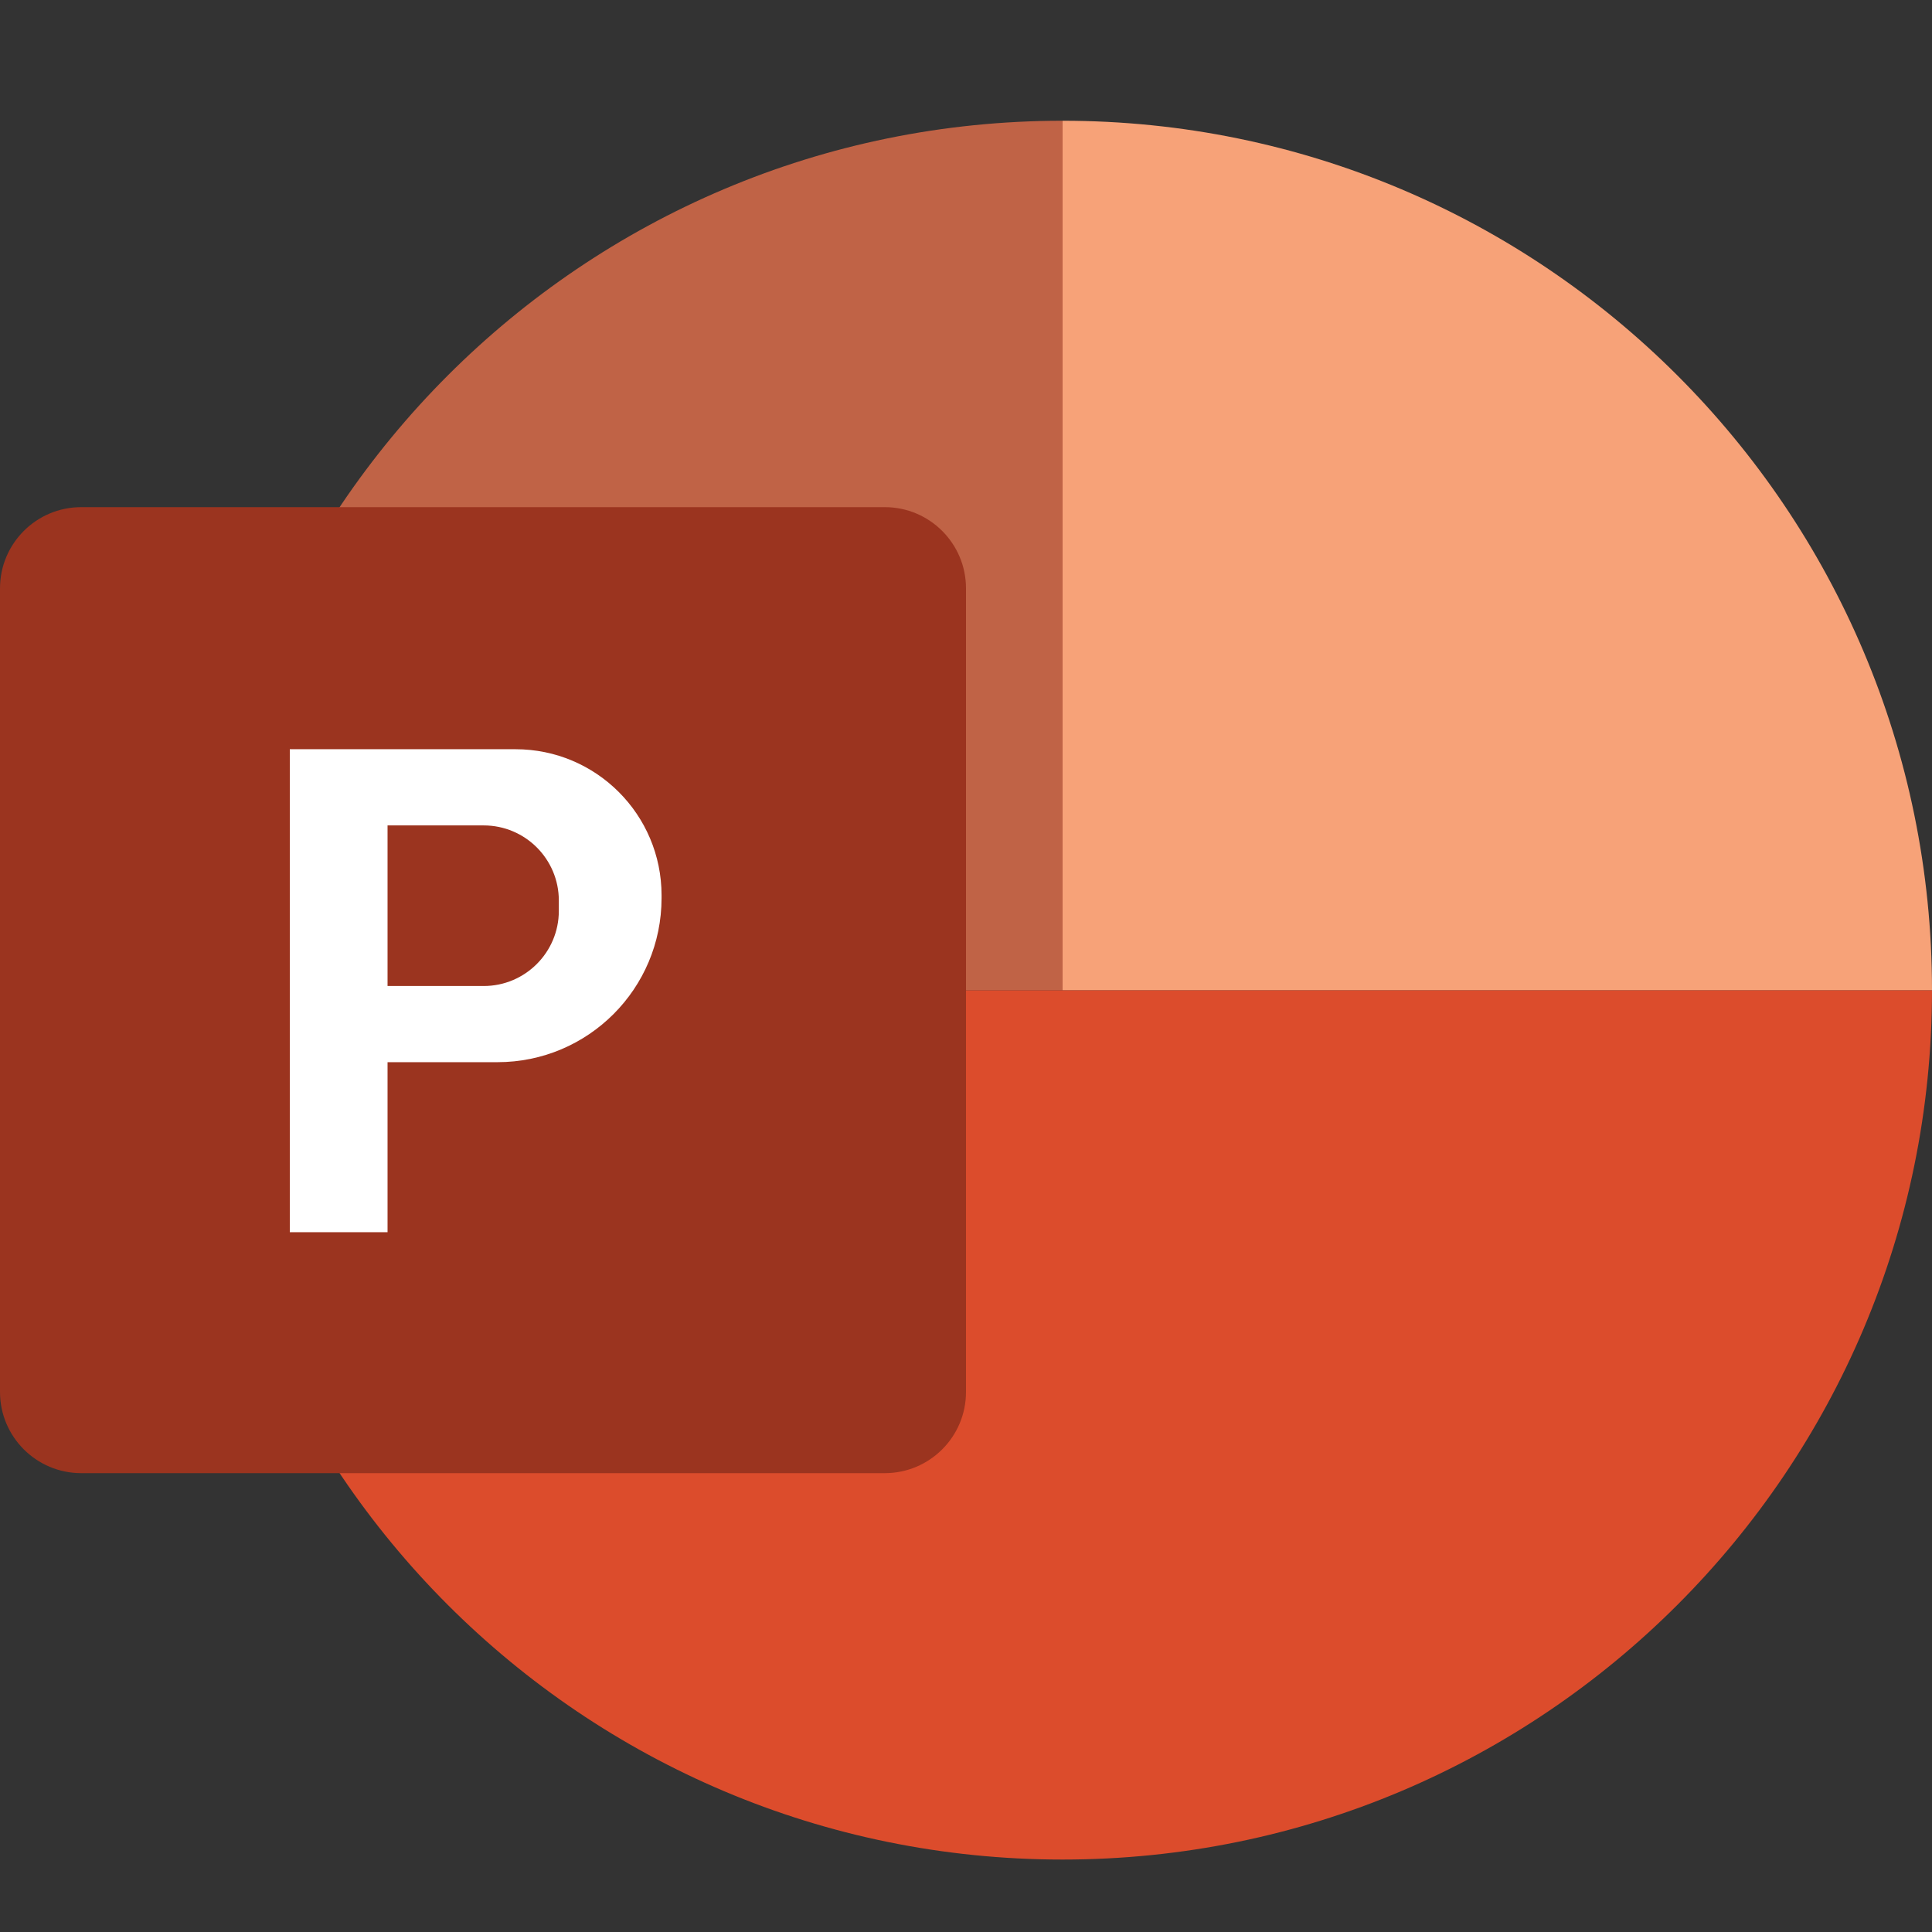
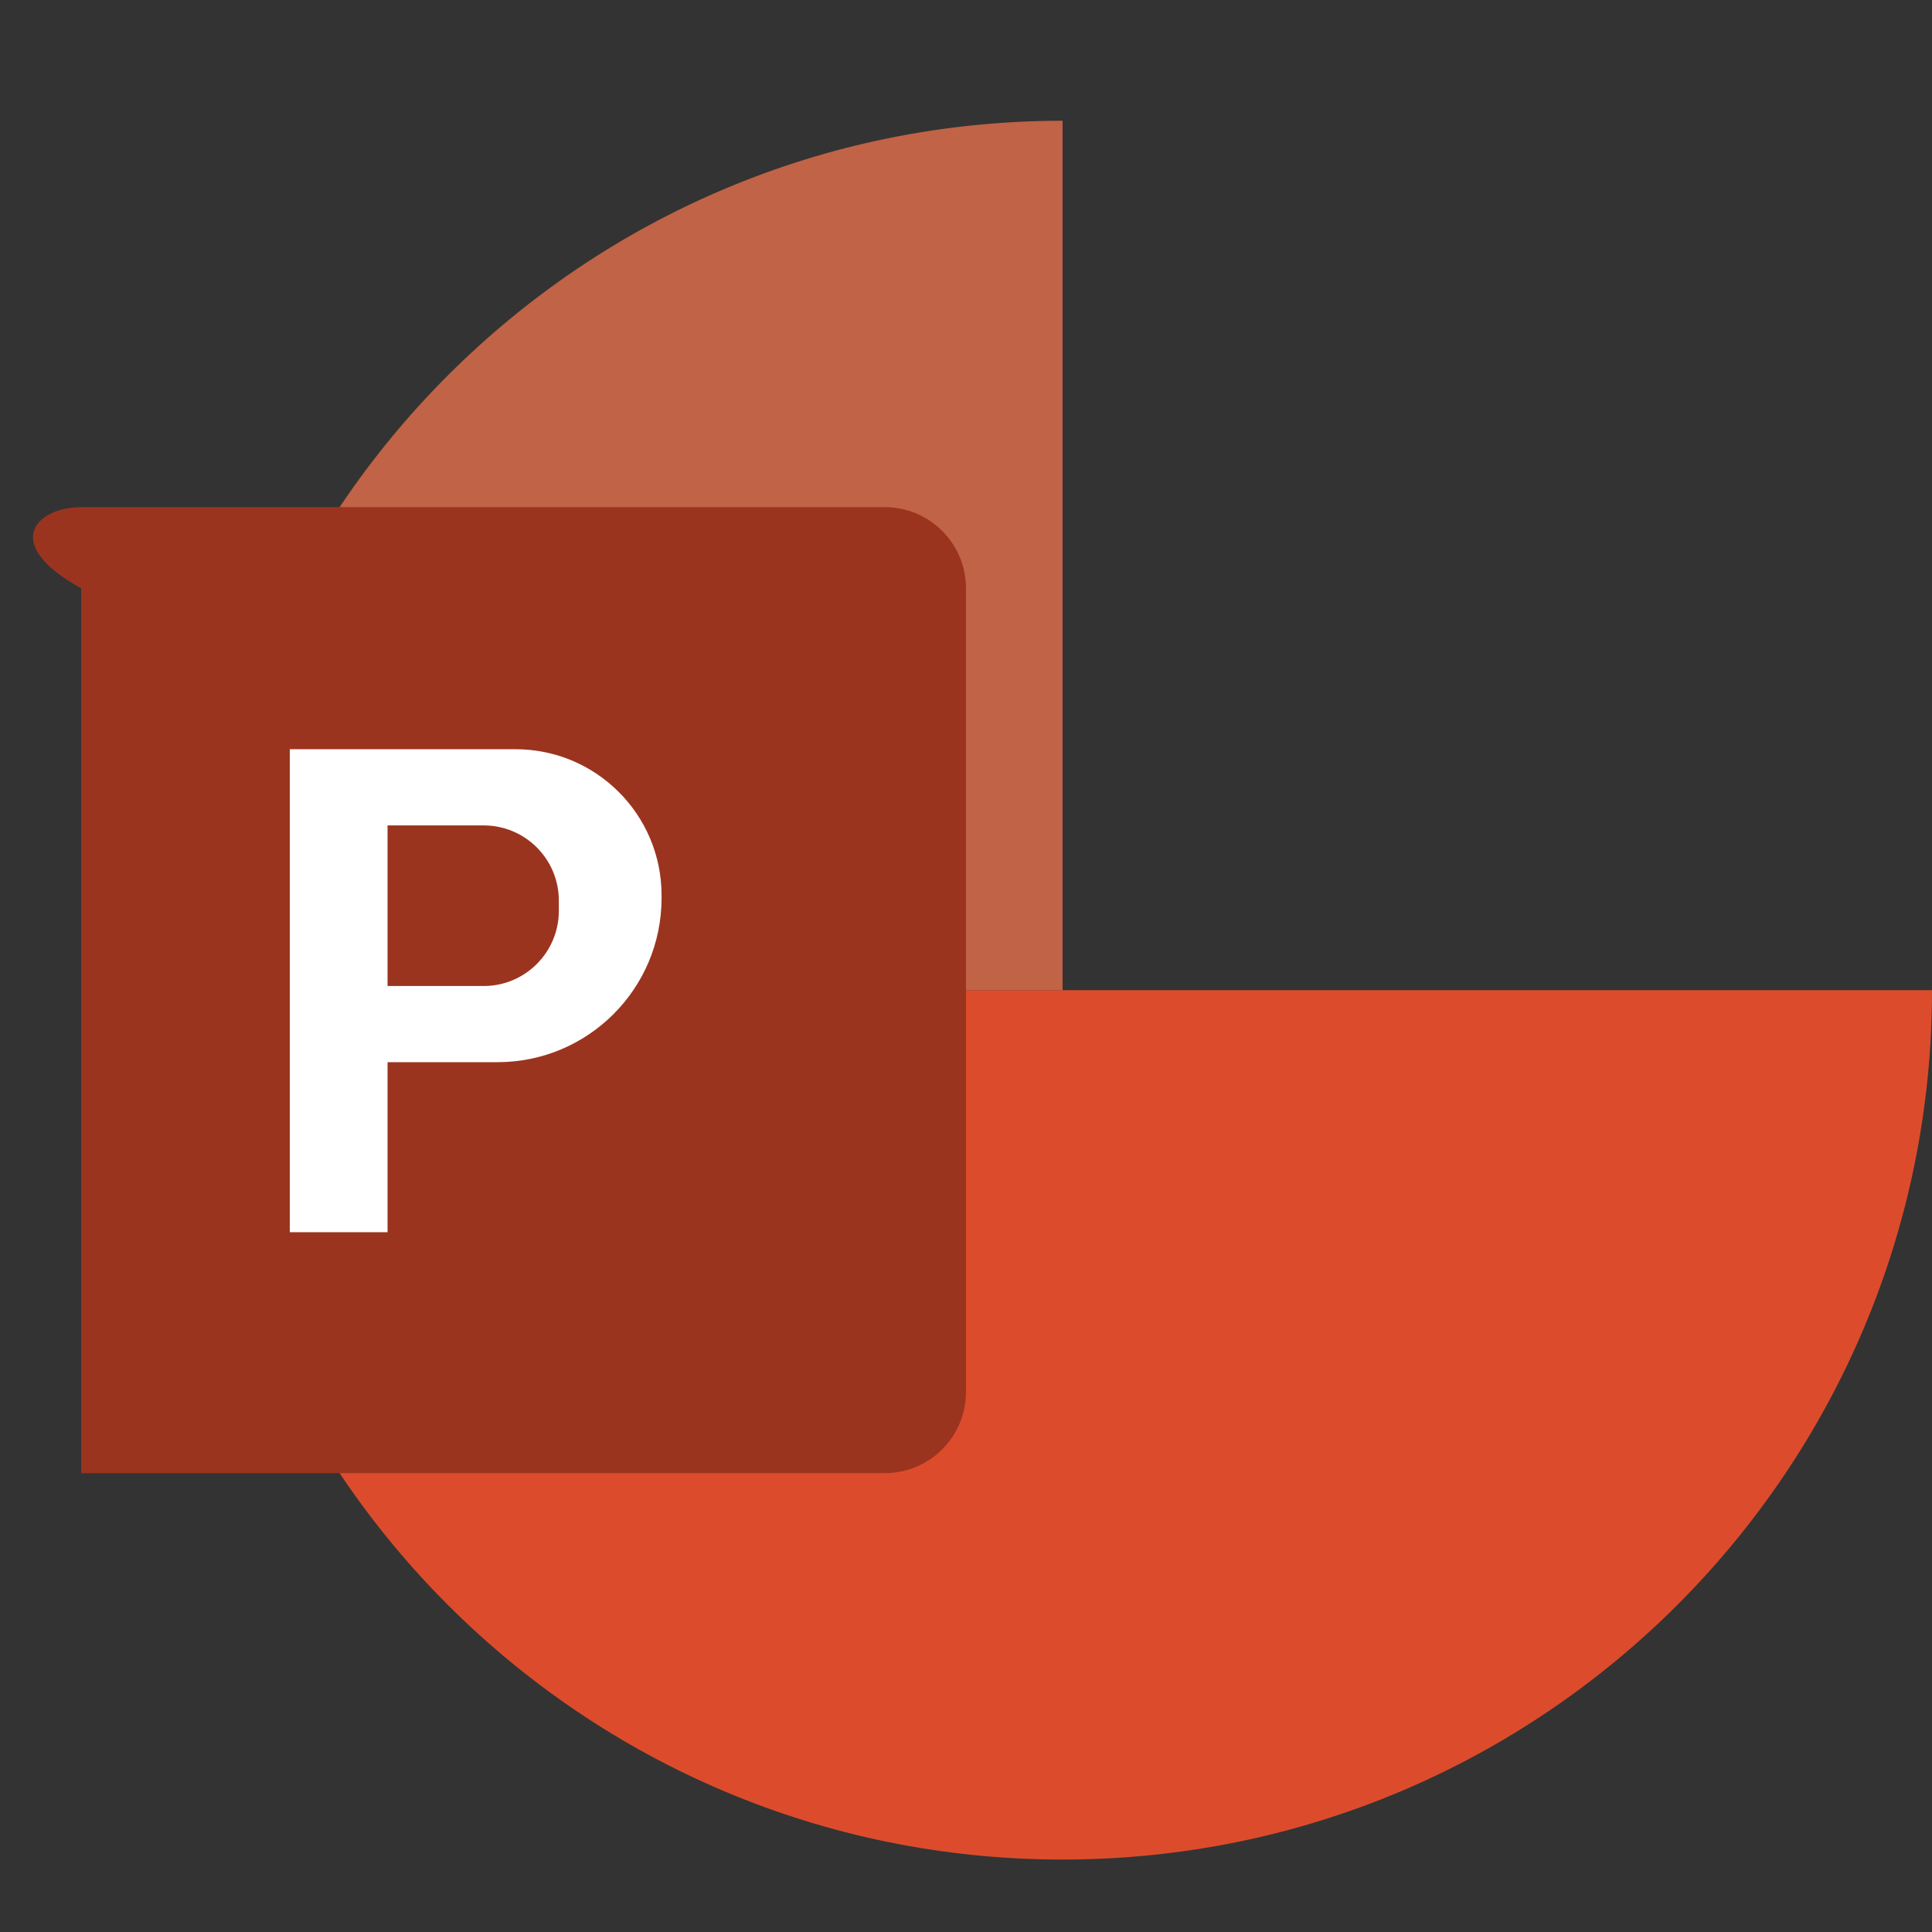
<svg xmlns="http://www.w3.org/2000/svg" width="64" height="64" viewBox="0 0 64 64" fill="none">
  <rect x="0" y="0" width="64" height="64" fill="#333333" stroke="none" />
  <path d="M6.4 32.8C6.4 48.706 19.294 61.6 35.2 61.6C51.106 61.6 64 48.706 64 32.8H35.2H6.4Z" fill="#DC4C2C" />
-   <path d="M35.2 4L35.2 32.8H64C64 16.895 51.106 4 35.2 4Z" fill="#F7A278" />
  <path d="M35.2 4C19.294 4 6.4 16.895 6.4 32.8H35.2L35.2 4Z" fill="#C06346" />
-   <path d="M29.31 48.8H2.69C1.205 48.8 0 47.595 0 46.111V19.49C0 18.005 1.205 16.8 2.69 16.8H29.31C30.795 16.8 32 18.005 32 19.49V46.111C32 47.595 30.795 48.8 29.31 48.8Z" fill="#9B341F" />
+   <path d="M29.31 48.8H2.69V19.49C0 18.005 1.205 16.8 2.69 16.8H29.31C30.795 16.8 32 18.005 32 19.49V46.111C32 47.595 30.795 48.8 29.31 48.8Z" fill="#9B341F" />
  <path d="M17.077 24.819H9.6V40.819H12.838V35.186H16.48C19.482 35.186 21.915 32.752 21.915 29.75V29.658C21.915 26.986 19.749 24.819 17.077 24.819ZM18.512 30.173C18.512 31.547 17.397 32.663 16.023 32.663H12.838V27.343H16.023C17.397 27.343 18.512 28.458 18.512 29.832V30.173Z" fill="white" />
</svg>